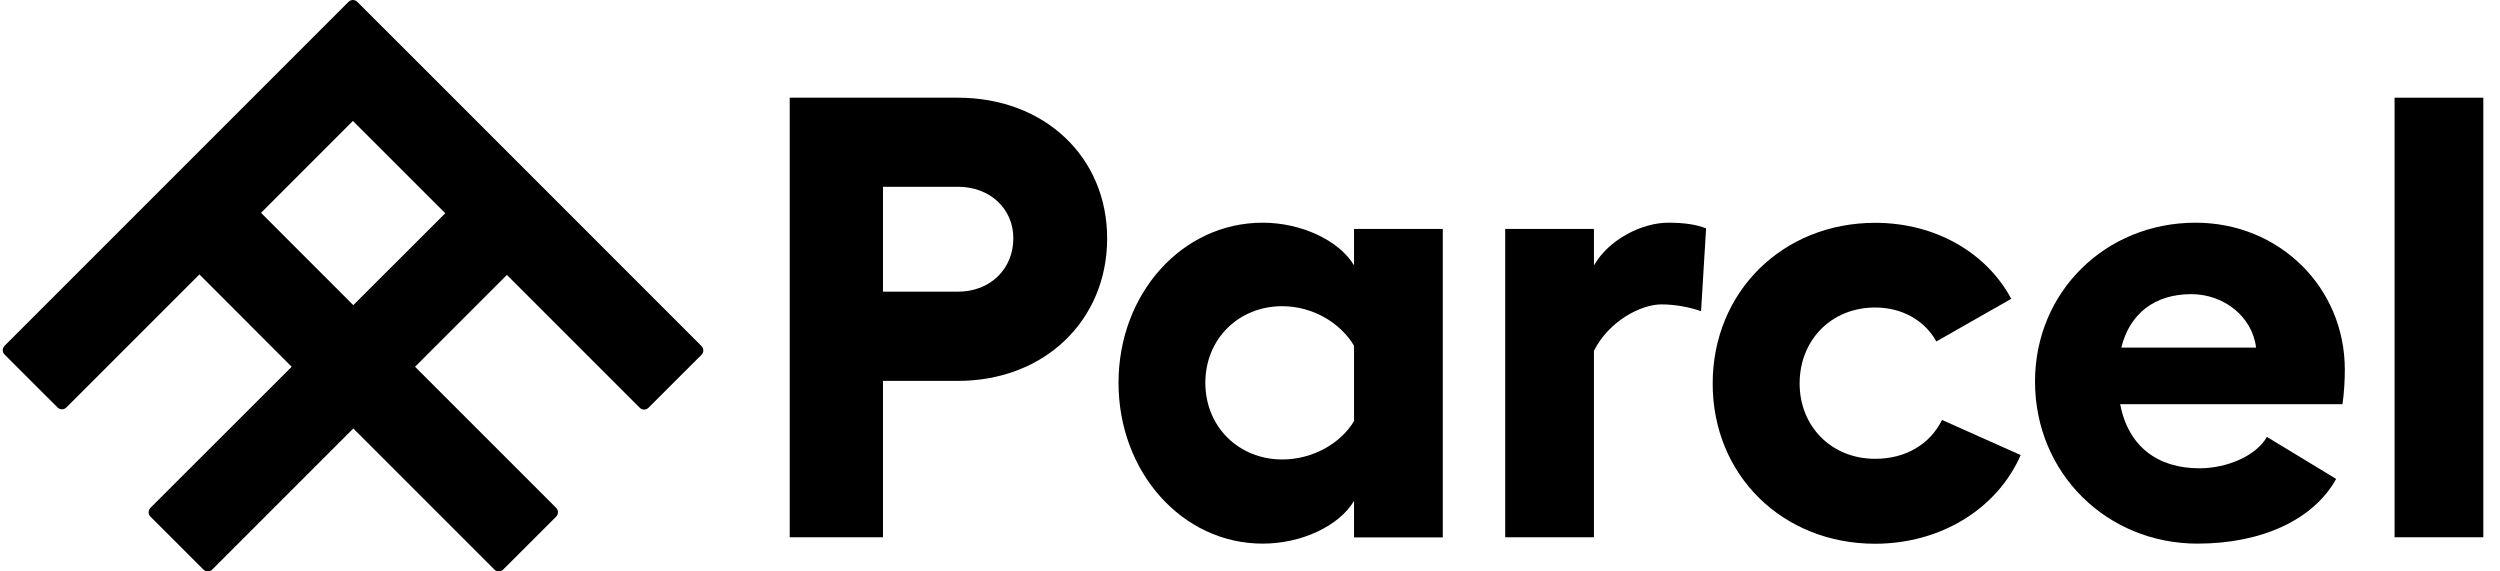
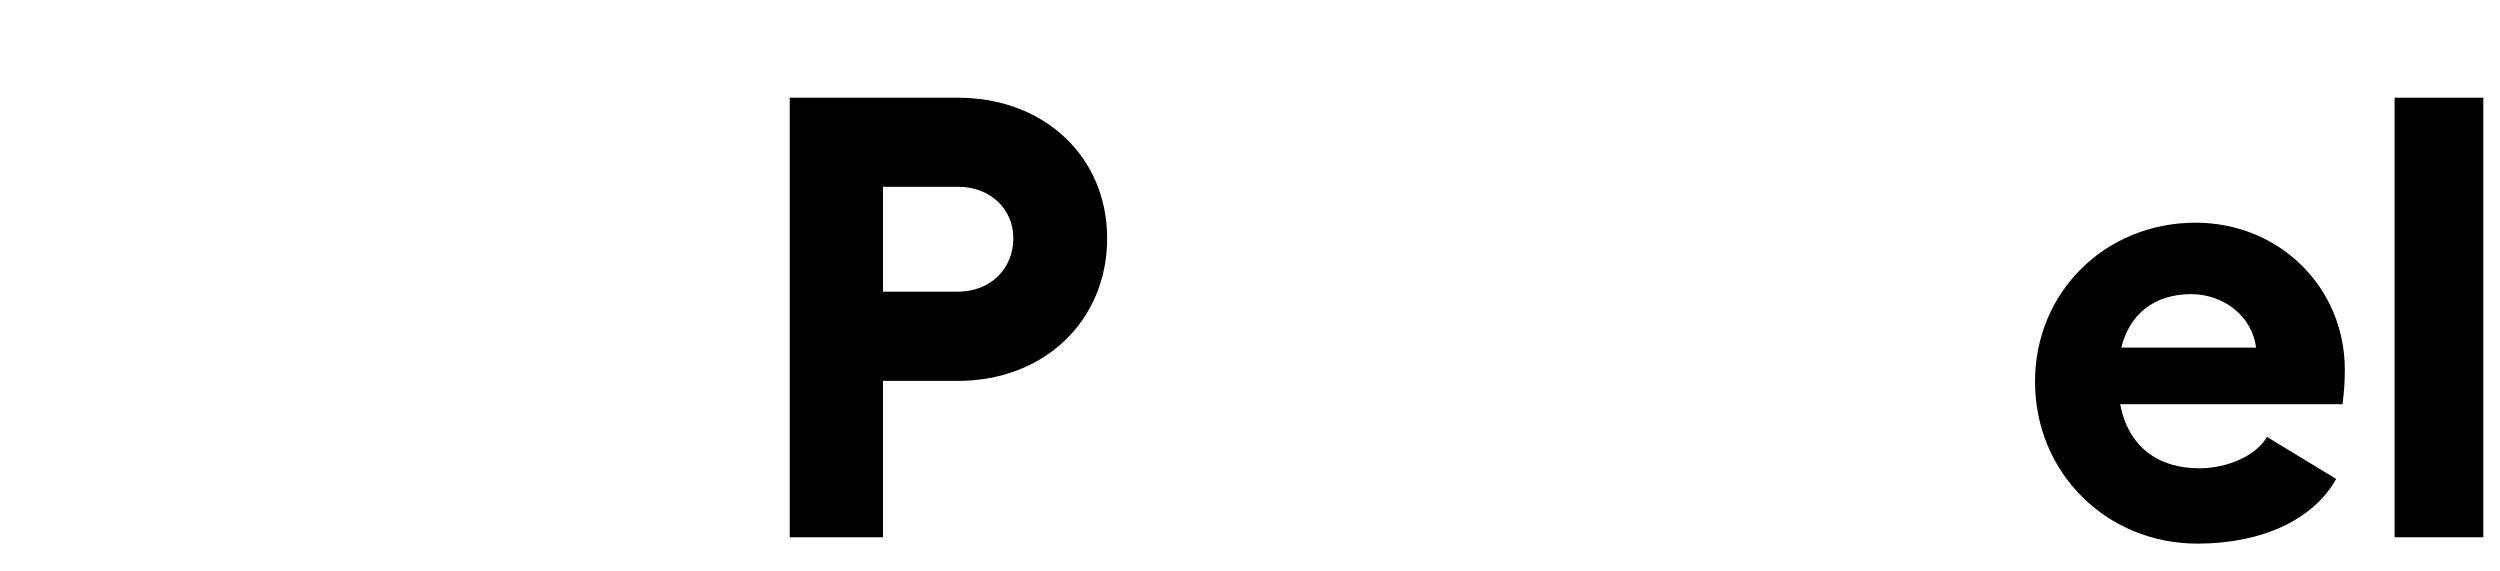
<svg xmlns="http://www.w3.org/2000/svg" width="140" height="32" viewBox="0 0 140 32" fill="none">
-   <path fill-rule="evenodd" clip-rule="evenodd" d="M0.257 19.856C0.119 19.718 0.119 19.5 0.257 19.362L19.516 0.104C19.654 -0.034 19.871 -0.034 20.008 0.104L22.975 3.067L22.982 3.074L39.282 19.377C39.42 19.515 39.42 19.733 39.282 19.87L36.316 22.833C36.178 22.971 35.961 22.971 35.824 22.833L28.386 15.397L23.242 20.539L31.143 28.439C31.28 28.577 31.28 28.795 31.143 28.933L28.177 31.896C28.039 32.034 27.822 32.034 27.685 31.896L19.784 23.995L11.883 31.896C11.746 32.034 11.529 32.034 11.392 31.896L8.425 28.933C8.288 28.795 8.288 28.577 8.425 28.439L16.333 20.539L11.167 15.368L3.715 22.819C3.578 22.957 3.361 22.957 3.223 22.819L0.257 19.856ZM24.935 11.941L19.762 6.771L14.618 11.919L19.784 17.089L24.935 11.941Z" fill="black" />
  <path d="M53.644 5.471H44.224V30.087H49.447V21.33H53.644C58.477 21.33 62 17.953 62 13.35C62 8.775 58.477 5.471 53.644 5.471ZM53.644 16.334H49.447V10.459H53.644C55.445 10.459 56.747 11.694 56.747 13.342C56.747 15.07 55.445 16.334 53.644 16.334Z" fill="black" />
-   <path d="M75.826 12.819V14.86C74.98 13.451 72.86 12.471 70.711 12.471C66.196 12.471 62.637 16.443 62.637 21.439C62.637 26.435 66.196 30.443 70.711 30.443C72.896 30.443 74.98 29.456 75.826 28.054V30.095H80.796V12.819H75.826ZM71.803 25.73C69.372 25.73 67.499 23.9 67.499 21.439C67.499 18.977 69.365 17.147 71.803 17.147C73.532 17.147 75.081 18.098 75.826 19.362V23.581C75.088 24.815 73.532 25.73 71.803 25.73Z" fill="black" />
-   <path d="M93.421 12.471C91.975 12.471 90.108 13.386 89.261 14.86V12.819H84.291V30.087H89.261V19.645C90.108 17.96 91.909 17.046 93.038 17.046C93.747 17.046 94.594 17.183 95.259 17.43L95.541 12.79C95.006 12.572 94.304 12.471 93.421 12.471Z" fill="black" />
-   <path d="M113.158 25.483L108.752 23.516C108.079 24.888 106.705 25.694 105.012 25.694C102.545 25.694 100.779 23.864 100.779 21.475C100.779 19.05 102.545 17.22 105.012 17.22C106.531 17.22 107.797 17.96 108.434 19.122L112.63 16.733C111.255 14.163 108.398 12.478 105.012 12.478C99.824 12.478 95.91 16.349 95.91 21.482C95.91 26.616 99.824 30.45 105.012 30.45C108.716 30.443 111.856 28.468 113.158 25.483Z" fill="black" />
  <path d="M131.31 20.698C131.31 16.094 127.642 12.471 122.954 12.471C117.911 12.471 113.961 16.341 113.961 21.366C113.961 26.5 117.984 30.443 123.062 30.443C126.658 30.443 129.552 29.107 130.826 26.82L126.948 24.467C126.347 25.52 124.727 26.224 123.171 26.224C120.805 26.224 119.185 24.99 118.729 22.637H131.18C131.274 21.962 131.31 21.294 131.31 20.698ZM118.794 19.464C119.25 17.597 120.632 16.472 122.708 16.472C124.546 16.472 126.13 17.735 126.34 19.464H118.794Z" fill="black" />
  <path d="M139.066 5.471H134.096V30.087H139.066V5.471Z" fill="black" />
</svg>